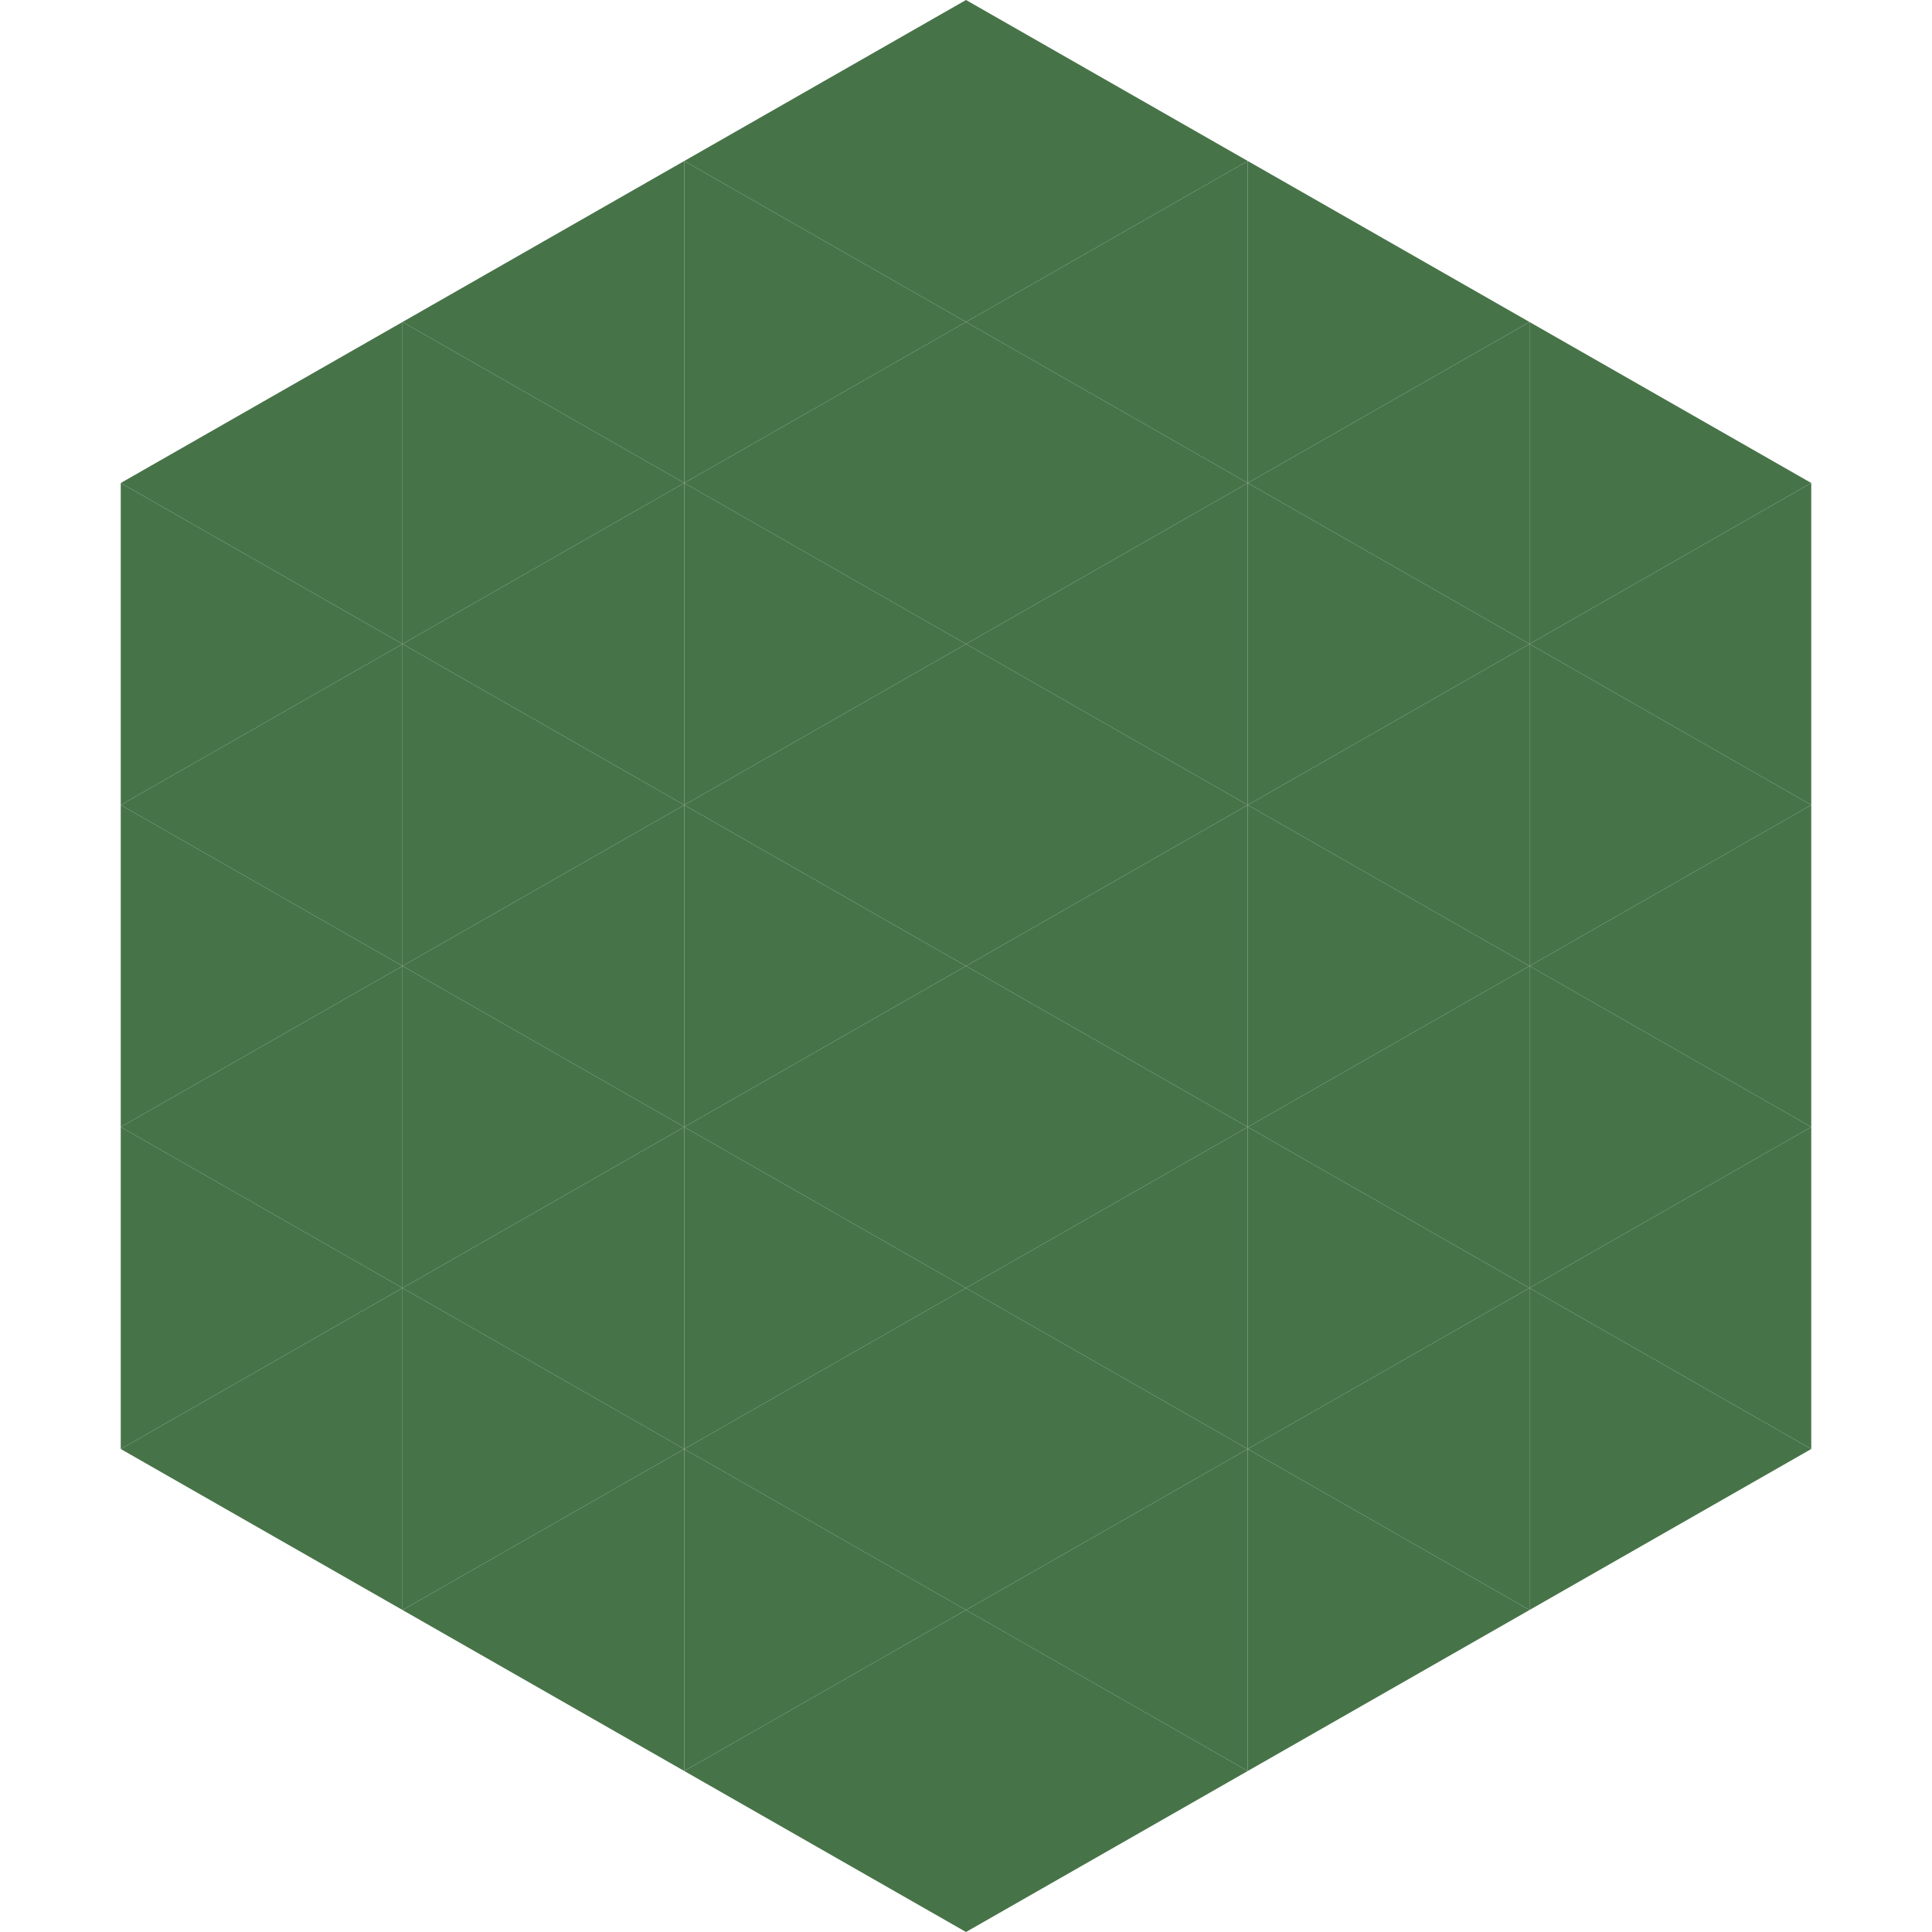
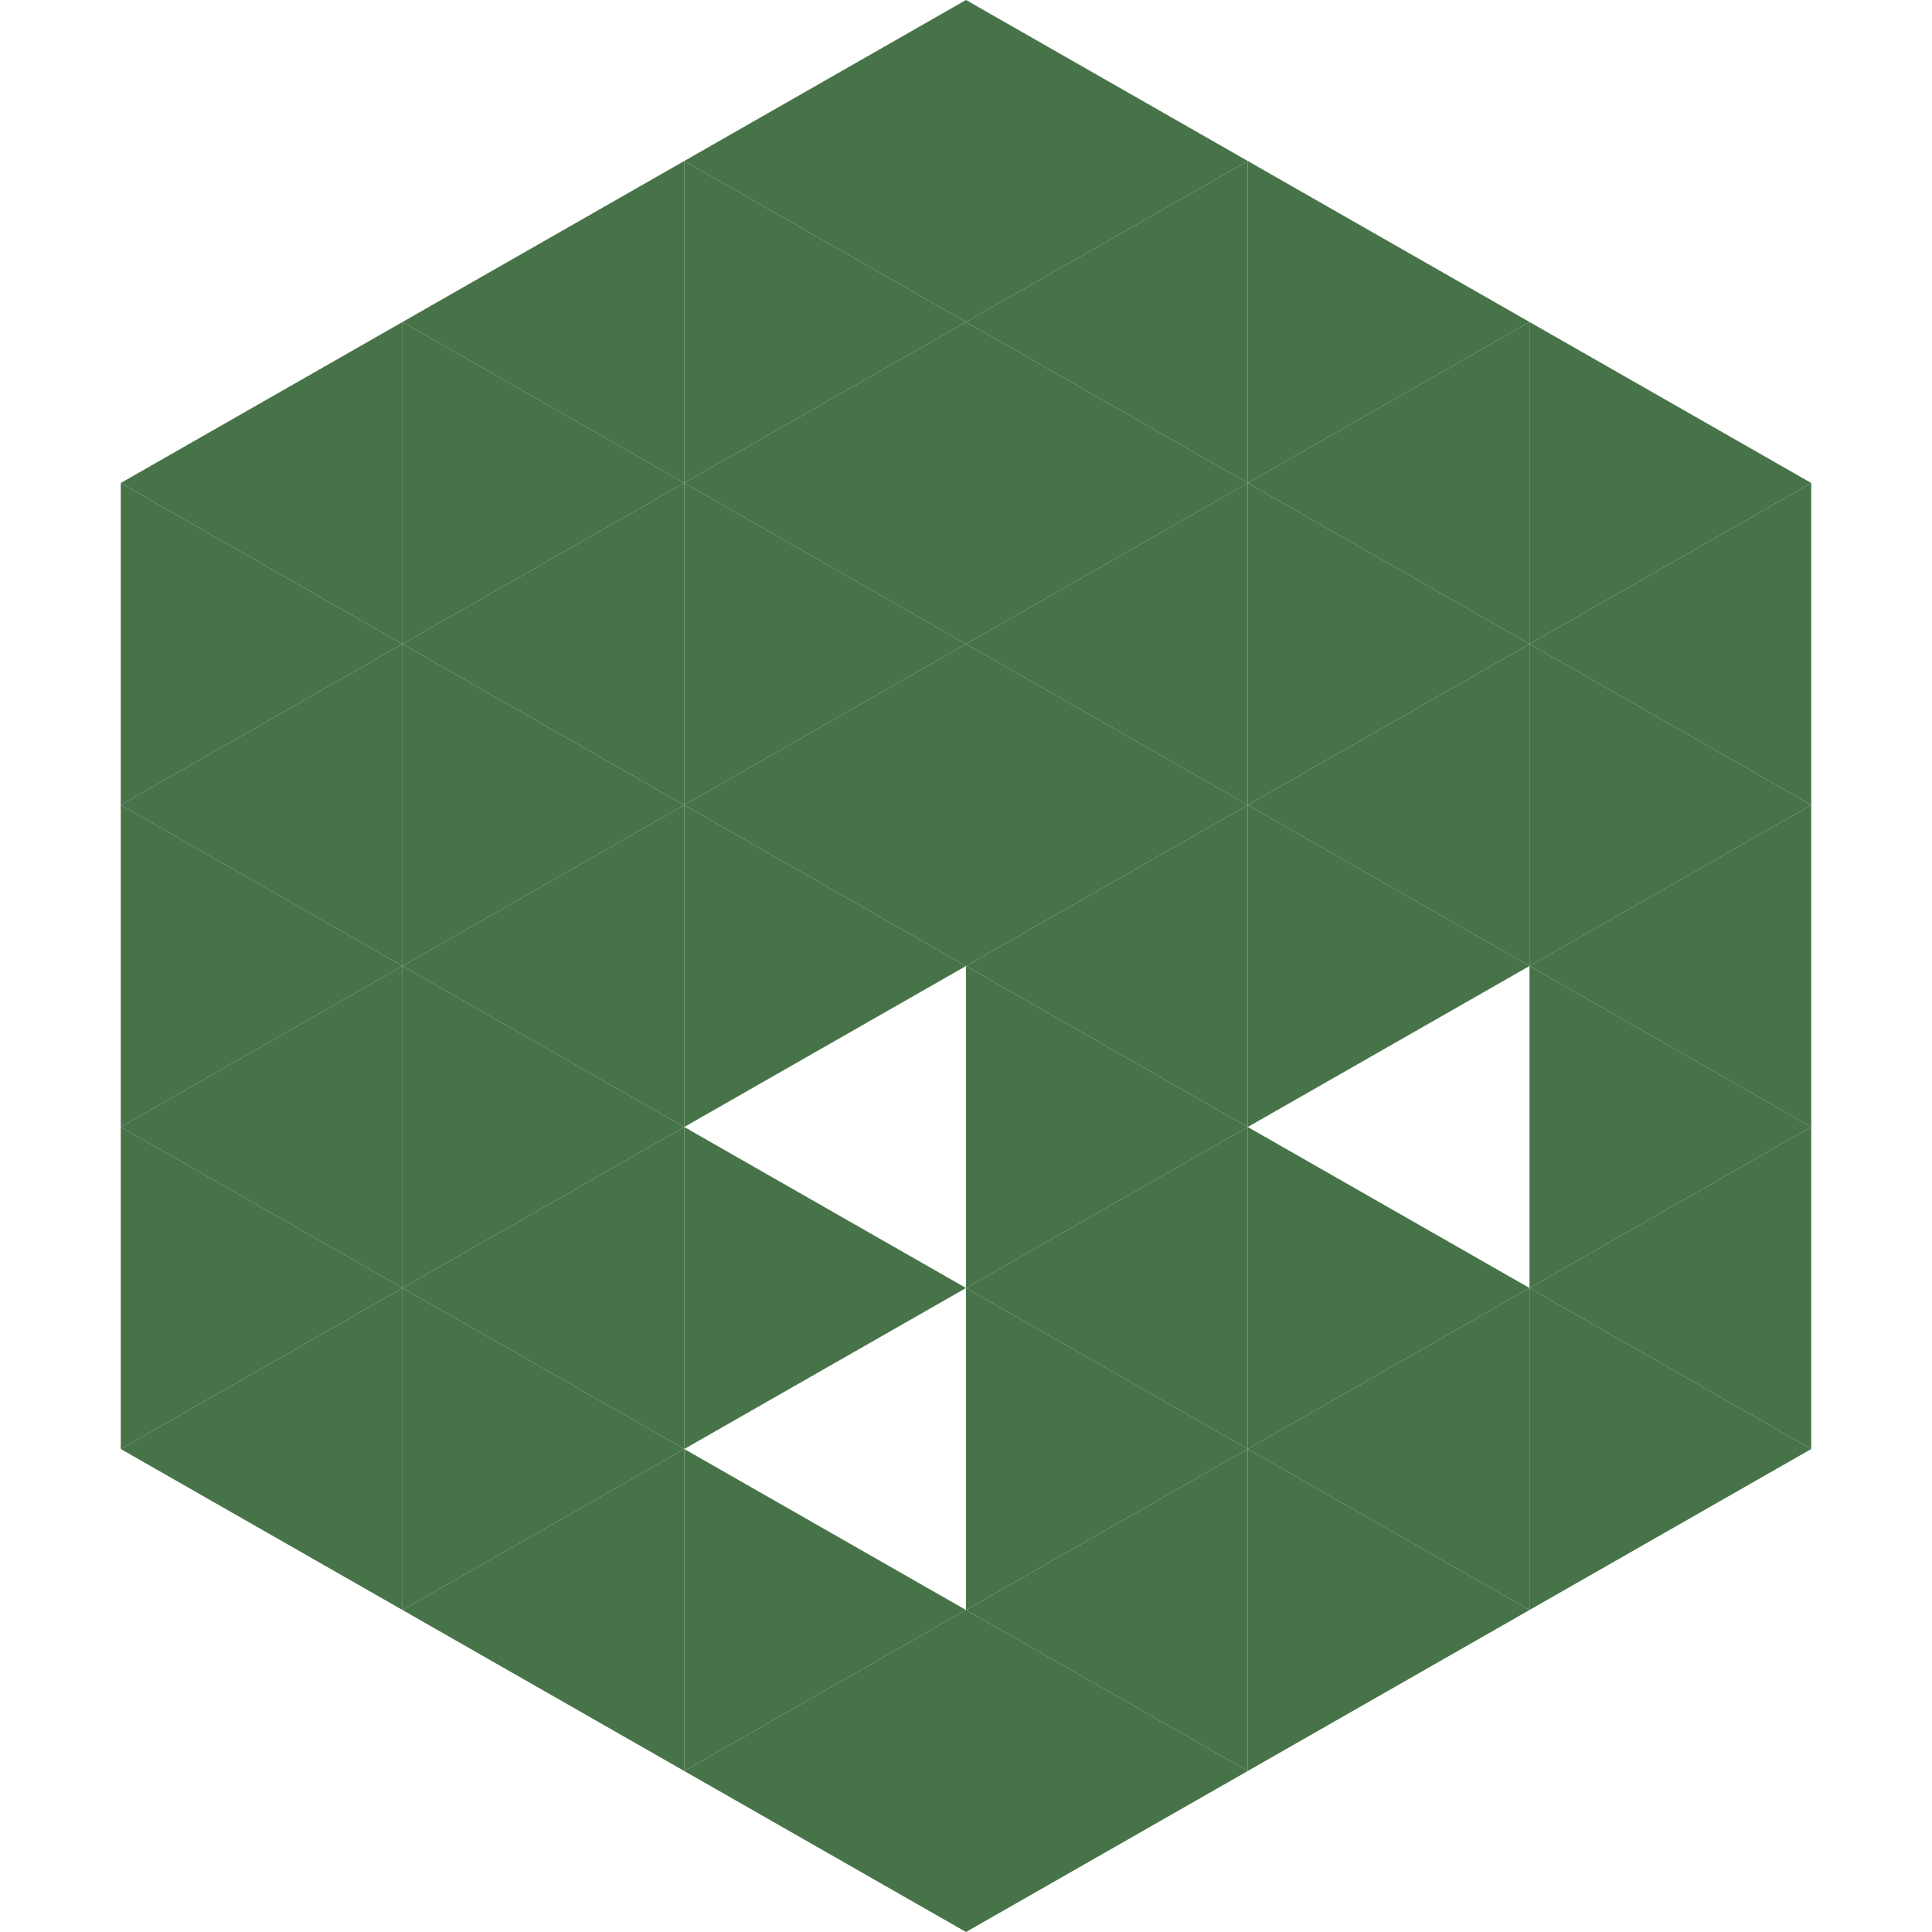
<svg xmlns="http://www.w3.org/2000/svg" width="240" height="240">
  <polygon points="50,40 15,60 50,80" style="fill:rgb(71,115,72)" />
  <polygon points="190,40 225,60 190,80" style="fill:rgb(71,115,72)" />
  <polygon points="15,60 50,80 15,100" style="fill:rgb(71,115,72)" />
  <polygon points="225,60 190,80 225,100" style="fill:rgb(71,115,72)" />
  <polygon points="50,80 15,100 50,120" style="fill:rgb(71,115,72)" />
  <polygon points="190,80 225,100 190,120" style="fill:rgb(71,115,72)" />
  <polygon points="15,100 50,120 15,140" style="fill:rgb(71,115,72)" />
  <polygon points="225,100 190,120 225,140" style="fill:rgb(71,115,72)" />
  <polygon points="50,120 15,140 50,160" style="fill:rgb(71,115,72)" />
  <polygon points="190,120 225,140 190,160" style="fill:rgb(71,115,72)" />
  <polygon points="15,140 50,160 15,180" style="fill:rgb(71,115,72)" />
  <polygon points="225,140 190,160 225,180" style="fill:rgb(71,115,72)" />
  <polygon points="50,160 15,180 50,200" style="fill:rgb(71,115,72)" />
  <polygon points="190,160 225,180 190,200" style="fill:rgb(71,115,72)" />
-   <polygon points="15,180 50,200 15,220" style="fill:rgb(255,255,255); fill-opacity:0" />
  <polygon points="225,180 190,200 225,220" style="fill:rgb(255,255,255); fill-opacity:0" />
  <polygon points="50,0 85,20 50,40" style="fill:rgb(255,255,255); fill-opacity:0" />
  <polygon points="190,0 155,20 190,40" style="fill:rgb(255,255,255); fill-opacity:0" />
  <polygon points="85,20 50,40 85,60" style="fill:rgb(71,115,72)" />
  <polygon points="155,20 190,40 155,60" style="fill:rgb(71,115,72)" />
  <polygon points="50,40 85,60 50,80" style="fill:rgb(71,115,72)" />
  <polygon points="190,40 155,60 190,80" style="fill:rgb(71,115,72)" />
  <polygon points="85,60 50,80 85,100" style="fill:rgb(71,115,72)" />
  <polygon points="155,60 190,80 155,100" style="fill:rgb(71,115,72)" />
  <polygon points="50,80 85,100 50,120" style="fill:rgb(71,115,72)" />
  <polygon points="190,80 155,100 190,120" style="fill:rgb(71,115,72)" />
  <polygon points="85,100 50,120 85,140" style="fill:rgb(71,115,72)" />
  <polygon points="155,100 190,120 155,140" style="fill:rgb(71,115,72)" />
  <polygon points="50,120 85,140 50,160" style="fill:rgb(71,115,72)" />
-   <polygon points="190,120 155,140 190,160" style="fill:rgb(71,115,72)" />
  <polygon points="85,140 50,160 85,180" style="fill:rgb(71,115,72)" />
  <polygon points="155,140 190,160 155,180" style="fill:rgb(71,115,72)" />
  <polygon points="50,160 85,180 50,200" style="fill:rgb(71,115,72)" />
  <polygon points="190,160 155,180 190,200" style="fill:rgb(71,115,72)" />
  <polygon points="85,180 50,200 85,220" style="fill:rgb(71,115,72)" />
  <polygon points="155,180 190,200 155,220" style="fill:rgb(71,115,72)" />
  <polygon points="120,0 85,20 120,40" style="fill:rgb(71,115,72)" />
  <polygon points="120,0 155,20 120,40" style="fill:rgb(71,115,72)" />
  <polygon points="85,20 120,40 85,60" style="fill:rgb(71,115,72)" />
  <polygon points="155,20 120,40 155,60" style="fill:rgb(71,115,72)" />
  <polygon points="120,40 85,60 120,80" style="fill:rgb(71,115,72)" />
  <polygon points="120,40 155,60 120,80" style="fill:rgb(71,115,72)" />
  <polygon points="85,60 120,80 85,100" style="fill:rgb(71,115,72)" />
  <polygon points="155,60 120,80 155,100" style="fill:rgb(71,115,72)" />
  <polygon points="120,80 85,100 120,120" style="fill:rgb(71,115,72)" />
  <polygon points="120,80 155,100 120,120" style="fill:rgb(71,115,72)" />
  <polygon points="85,100 120,120 85,140" style="fill:rgb(71,115,72)" />
  <polygon points="155,100 120,120 155,140" style="fill:rgb(71,115,72)" />
-   <polygon points="120,120 85,140 120,160" style="fill:rgb(71,115,72)" />
  <polygon points="120,120 155,140 120,160" style="fill:rgb(71,115,72)" />
  <polygon points="85,140 120,160 85,180" style="fill:rgb(71,115,72)" />
  <polygon points="155,140 120,160 155,180" style="fill:rgb(71,115,72)" />
-   <polygon points="120,160 85,180 120,200" style="fill:rgb(71,115,72)" />
  <polygon points="120,160 155,180 120,200" style="fill:rgb(71,115,72)" />
  <polygon points="85,180 120,200 85,220" style="fill:rgb(71,115,72)" />
  <polygon points="155,180 120,200 155,220" style="fill:rgb(71,115,72)" />
  <polygon points="120,200 85,220 120,240" style="fill:rgb(71,115,72)" />
  <polygon points="120,200 155,220 120,240" style="fill:rgb(71,115,72)" />
  <polygon points="85,220 120,240 85,260" style="fill:rgb(255,255,255); fill-opacity:0" />
  <polygon points="155,220 120,240 155,260" style="fill:rgb(255,255,255); fill-opacity:0" />
</svg>